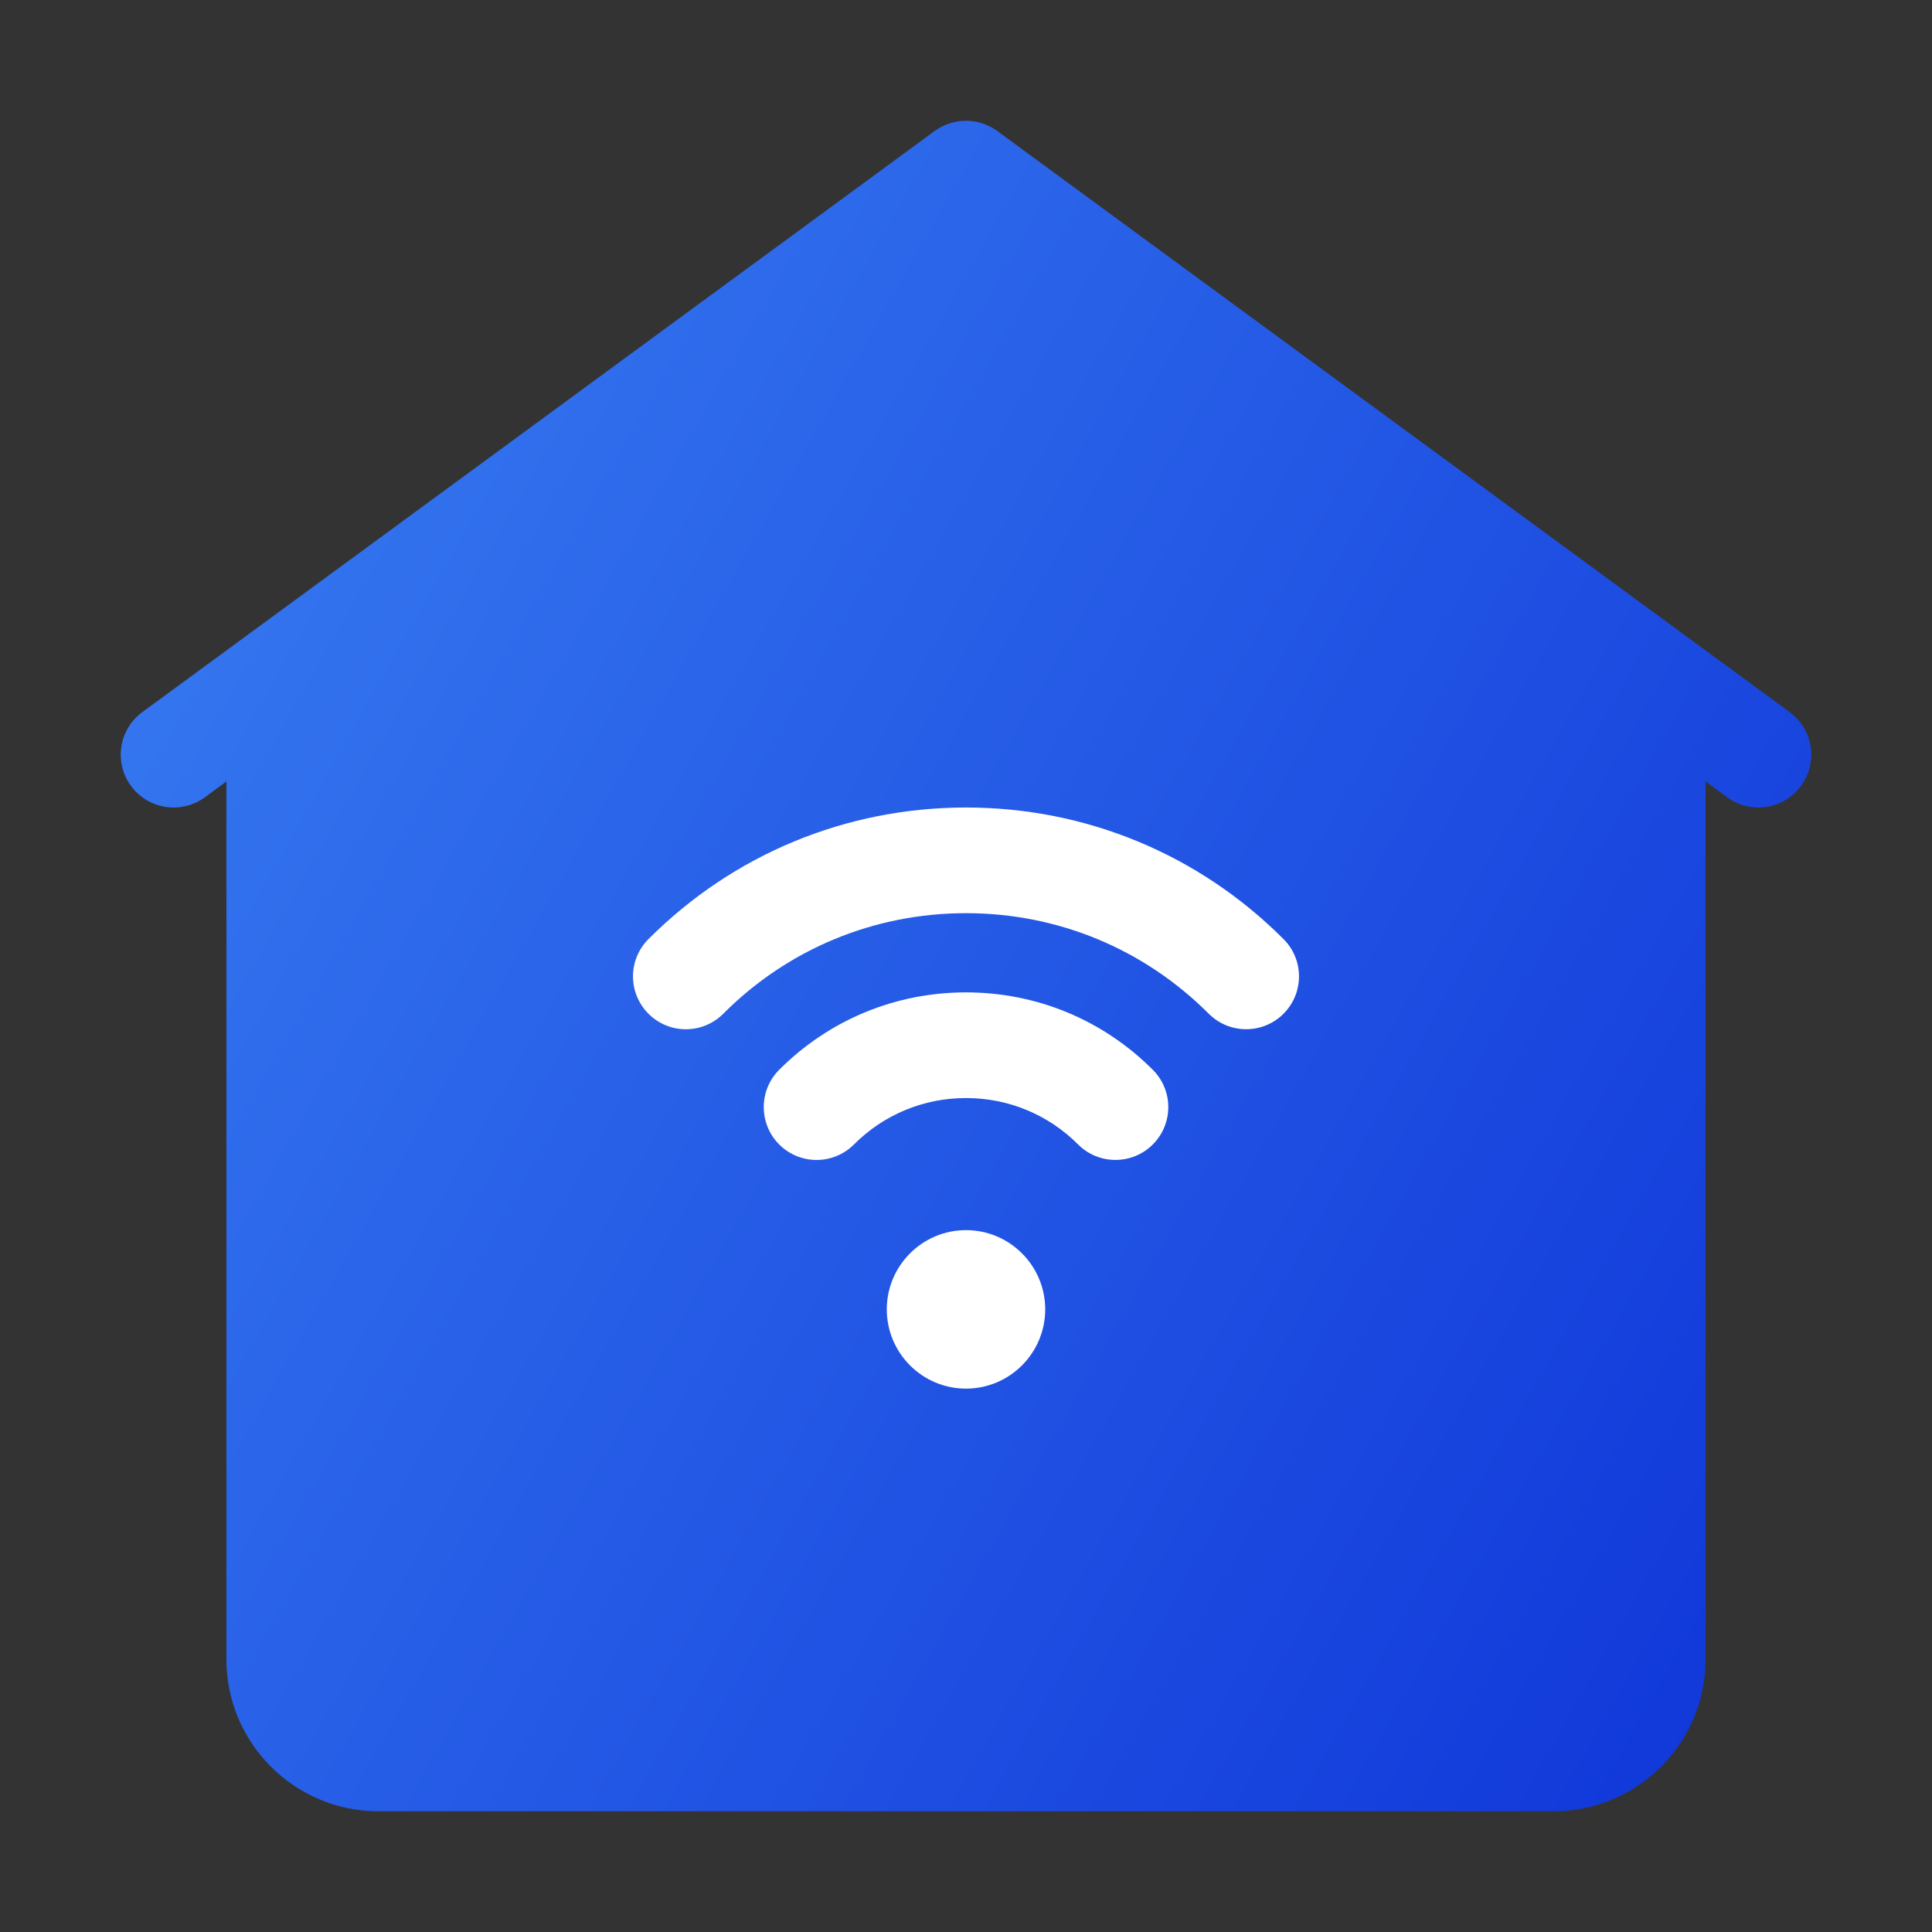
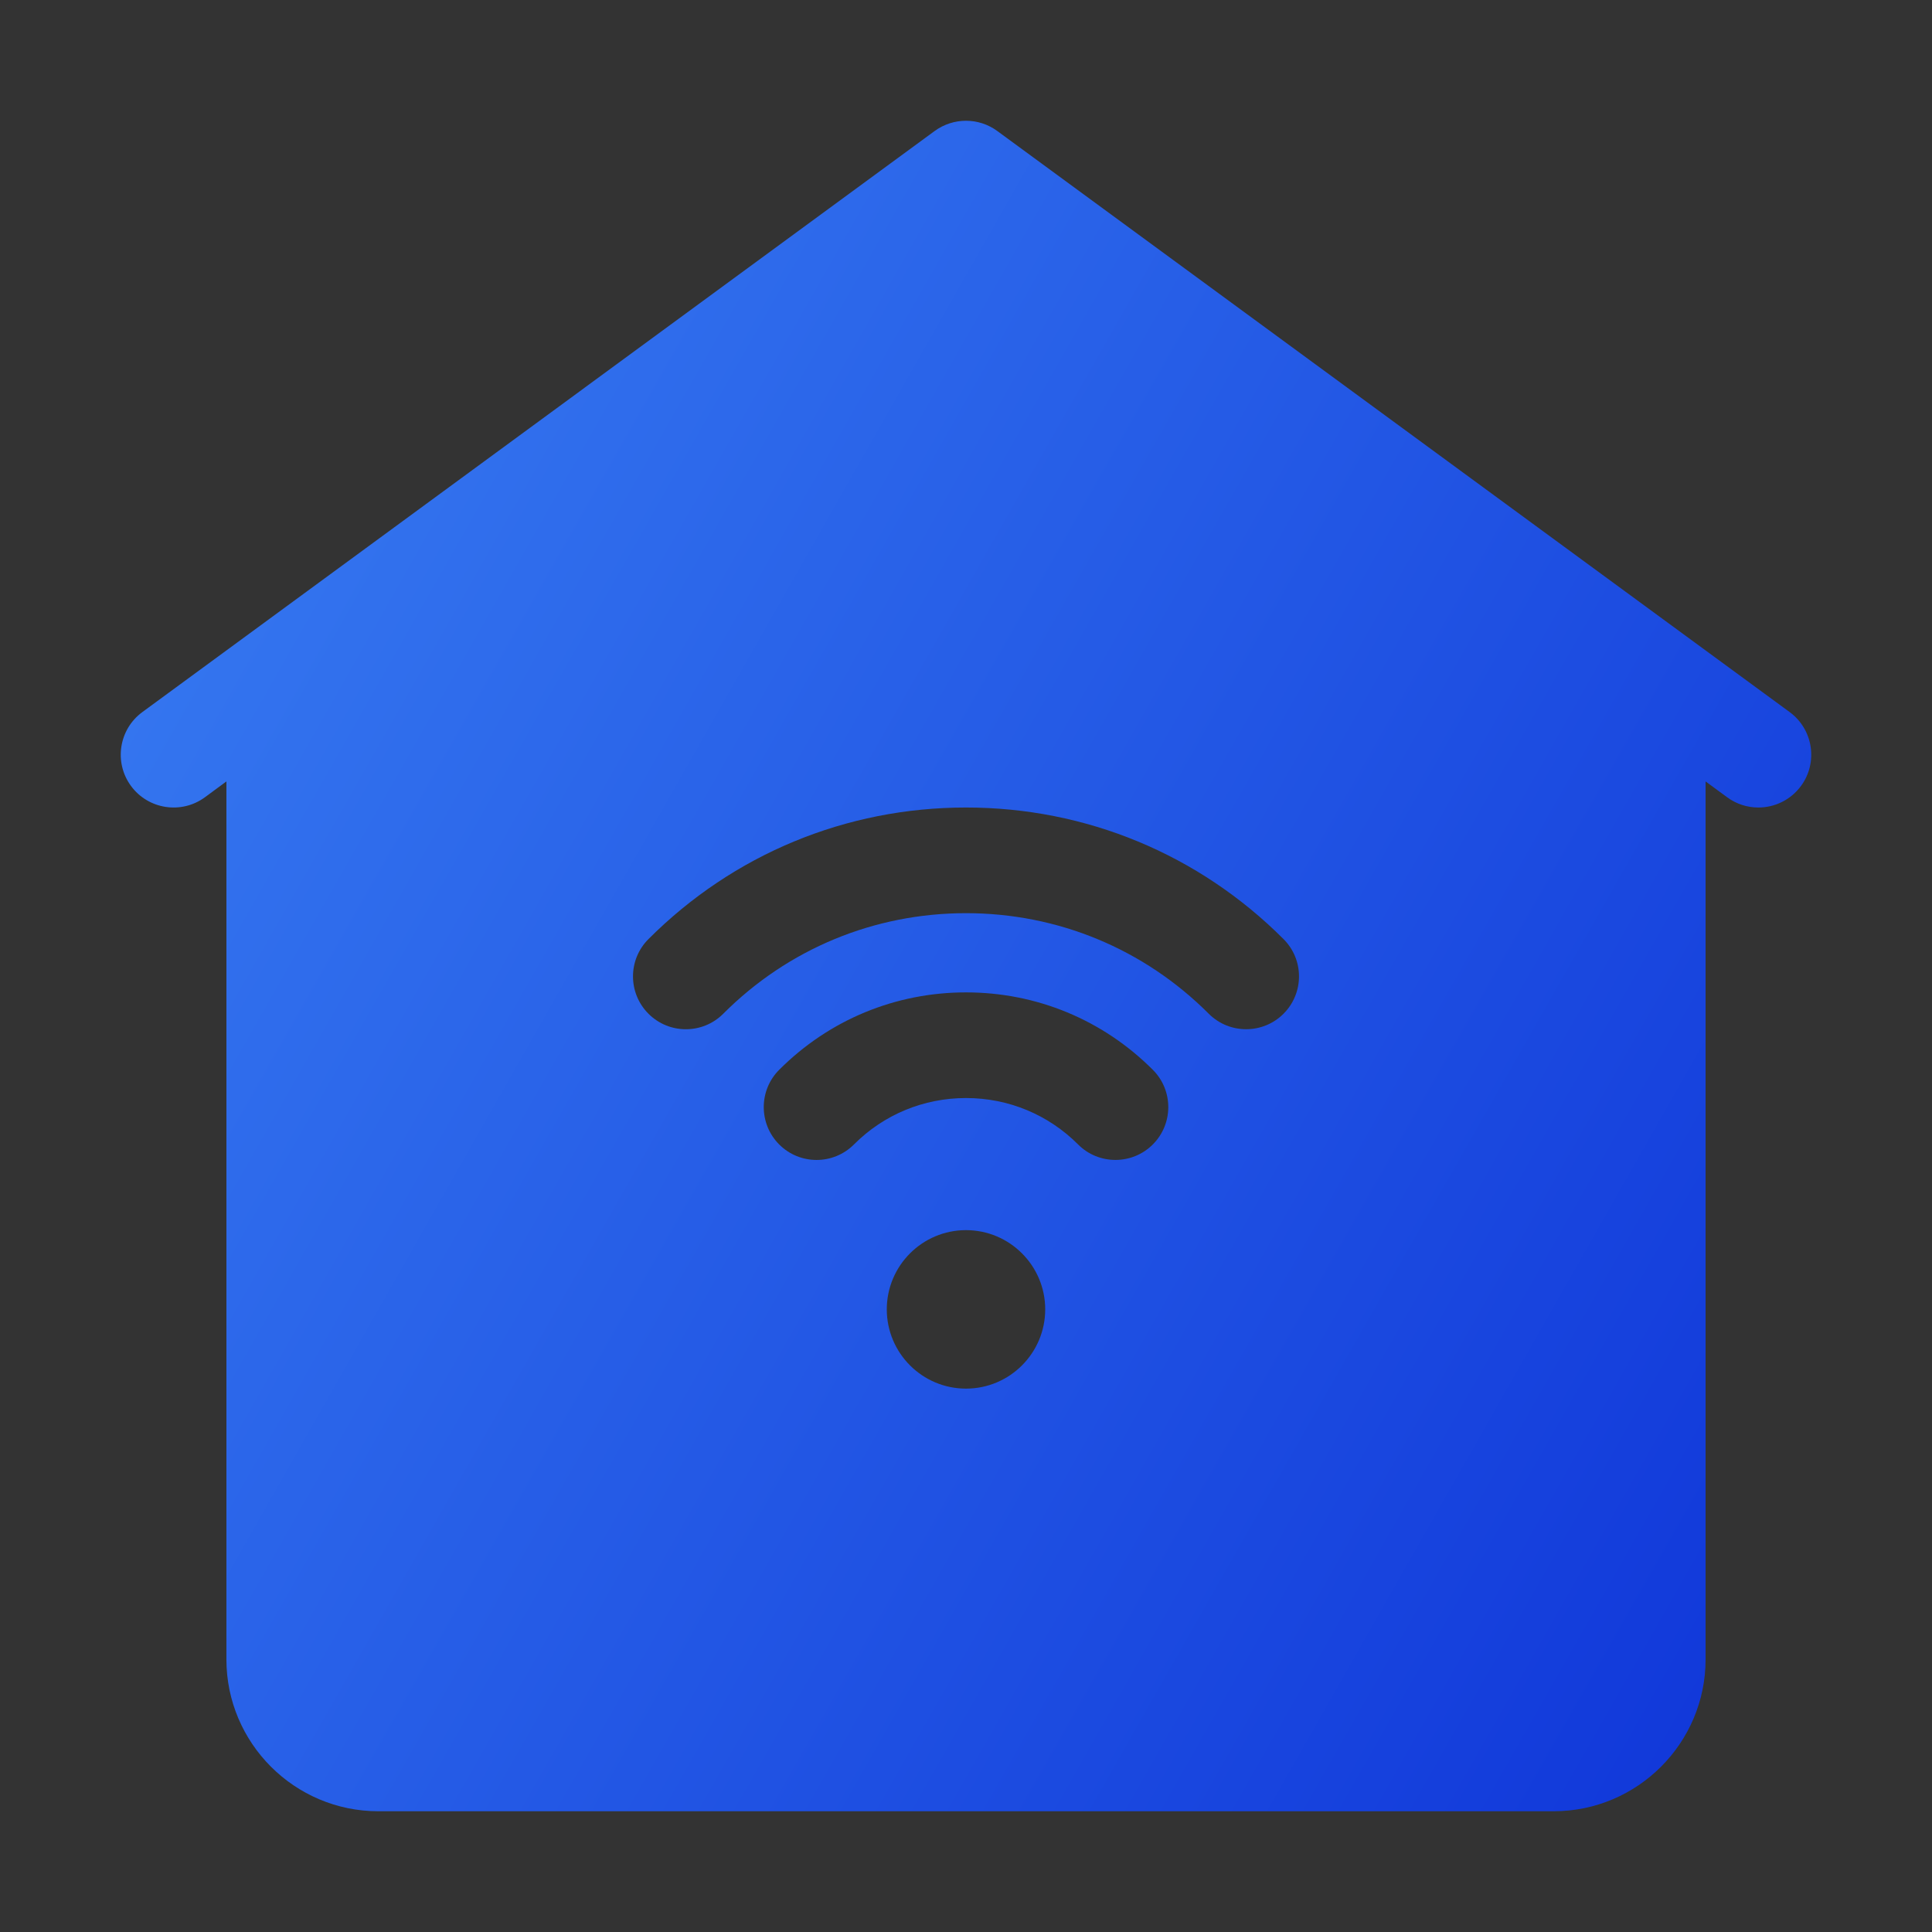
<svg xmlns="http://www.w3.org/2000/svg" width="32" height="32" viewBox="0 0 32 32" fill="none">
  <rect x="0" y="0" width="32" height="32" fill="#333333" stroke="none" />
-   <rect x="10" y="13" width="13" height="12" fill="white" />
  <path d="M29.642 11.794L16.517 2.169C16.209 1.944 15.791 1.944 15.482 2.169L2.358 11.794C1.968 12.08 1.884 12.628 2.169 13.017C2.455 13.407 3.003 13.491 3.393 13.206L3.75 12.943V27.484C3.75 28.871 4.879 30 6.266 30H25.734C27.121 30 28.25 28.871 28.25 27.484V12.943L28.608 13.206C28.763 13.32 28.945 13.375 29.124 13.375C29.393 13.375 29.659 13.251 29.831 13.017C30.116 12.628 30.032 12.08 29.642 11.794ZM16 23C15.276 23 14.688 22.411 14.688 21.687C14.688 20.964 15.276 20.375 16 20.375C16.724 20.375 17.312 20.964 17.312 21.687C17.312 22.411 16.724 23 16 23ZM19.094 18.956C18.923 19.127 18.699 19.212 18.475 19.212C18.251 19.212 18.027 19.127 17.857 18.956C17.361 18.46 16.702 18.187 16 18.187C15.299 18.187 14.639 18.46 14.144 18.956C13.802 19.298 13.248 19.298 12.906 18.956C12.565 18.614 12.565 18.06 12.906 17.719C13.732 16.892 14.831 16.437 16 16.437C17.169 16.437 18.268 16.892 19.094 17.719C19.436 18.06 19.436 18.614 19.094 18.956ZM21.259 16.791C21.088 16.962 20.864 17.047 20.64 17.047C20.416 17.047 20.192 16.962 20.021 16.791C18.948 15.716 17.519 15.125 16 15.125C14.481 15.125 13.052 15.716 11.979 16.791C11.637 17.133 11.083 17.133 10.741 16.791C10.399 16.449 10.399 15.895 10.741 15.554C12.145 14.149 14.013 13.375 16 13.375C17.987 13.375 19.855 14.149 21.259 15.554C21.601 15.895 21.601 16.449 21.259 16.791Z" fill="url(#paint0_linear_5455_9649)" />
  <defs>
    <linearGradient id="paint0_linear_5455_9649" x1="5.536" y1="5.862" x2="34.933" y2="22.566" gradientUnits="userSpaceOnUse">
      <stop stop-color="#3475EF" />
      <stop offset="1" stop-color="#0E33D8" />
    </linearGradient>
  </defs>
</svg>